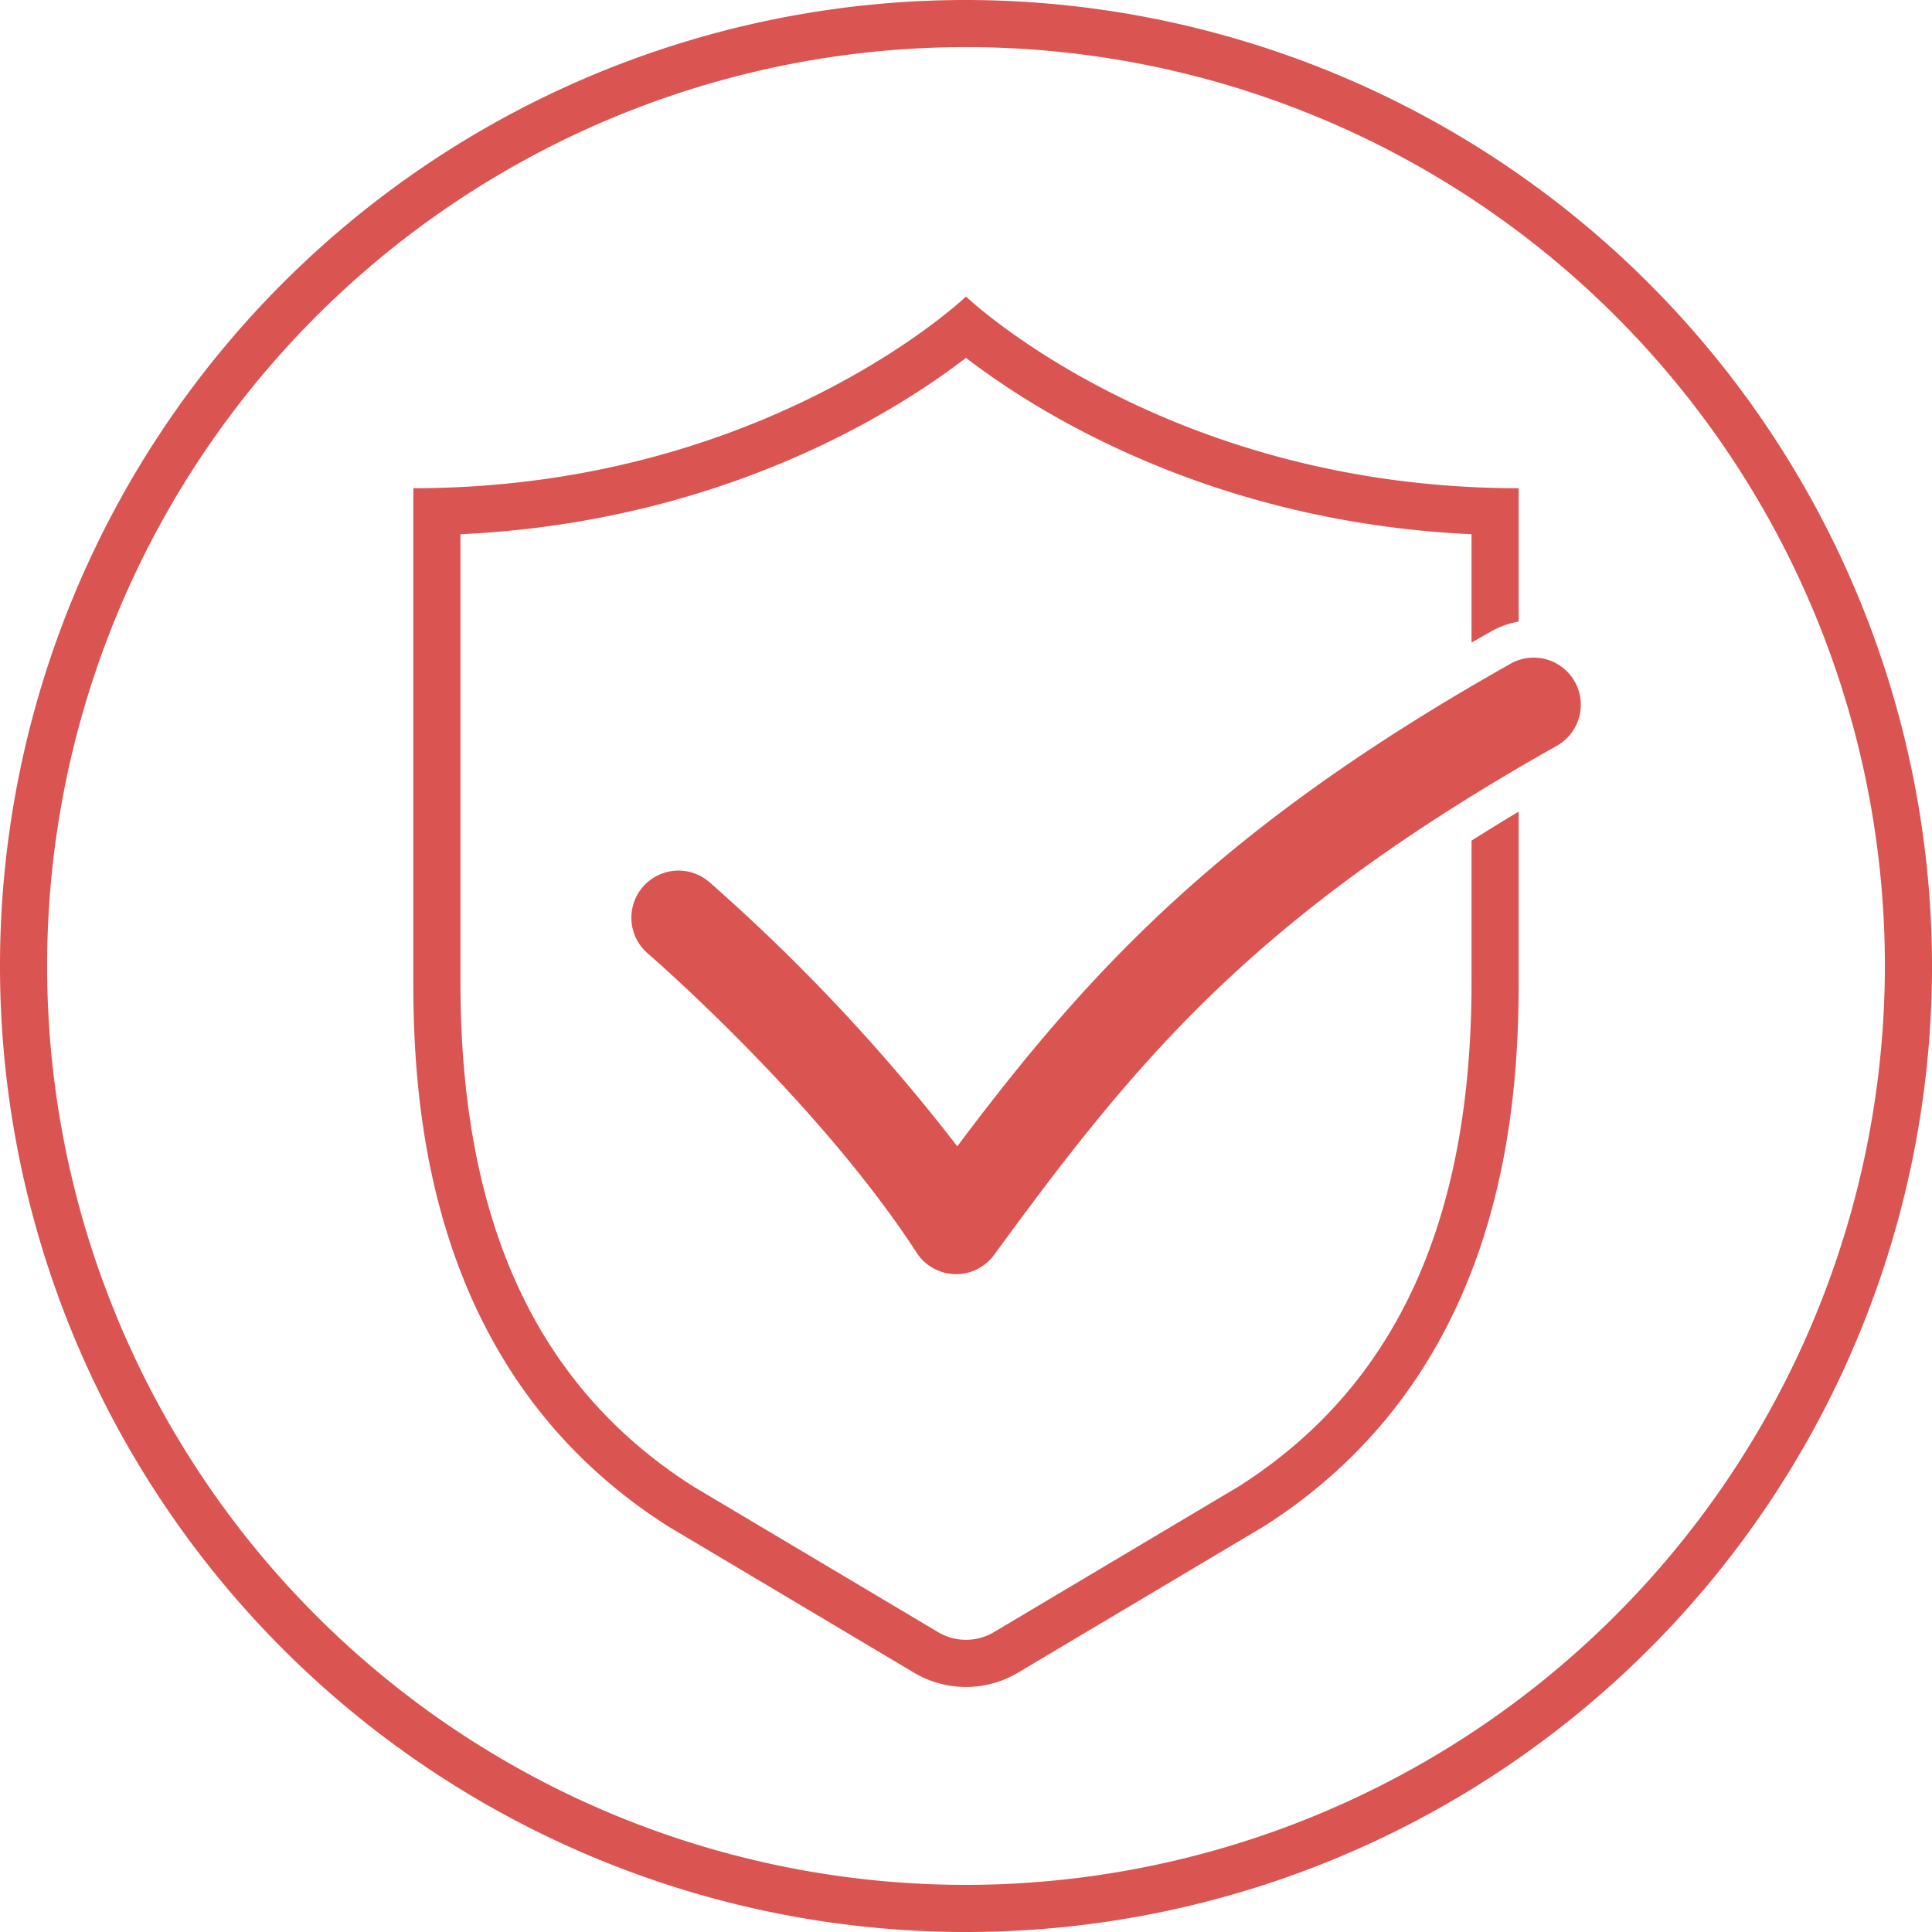
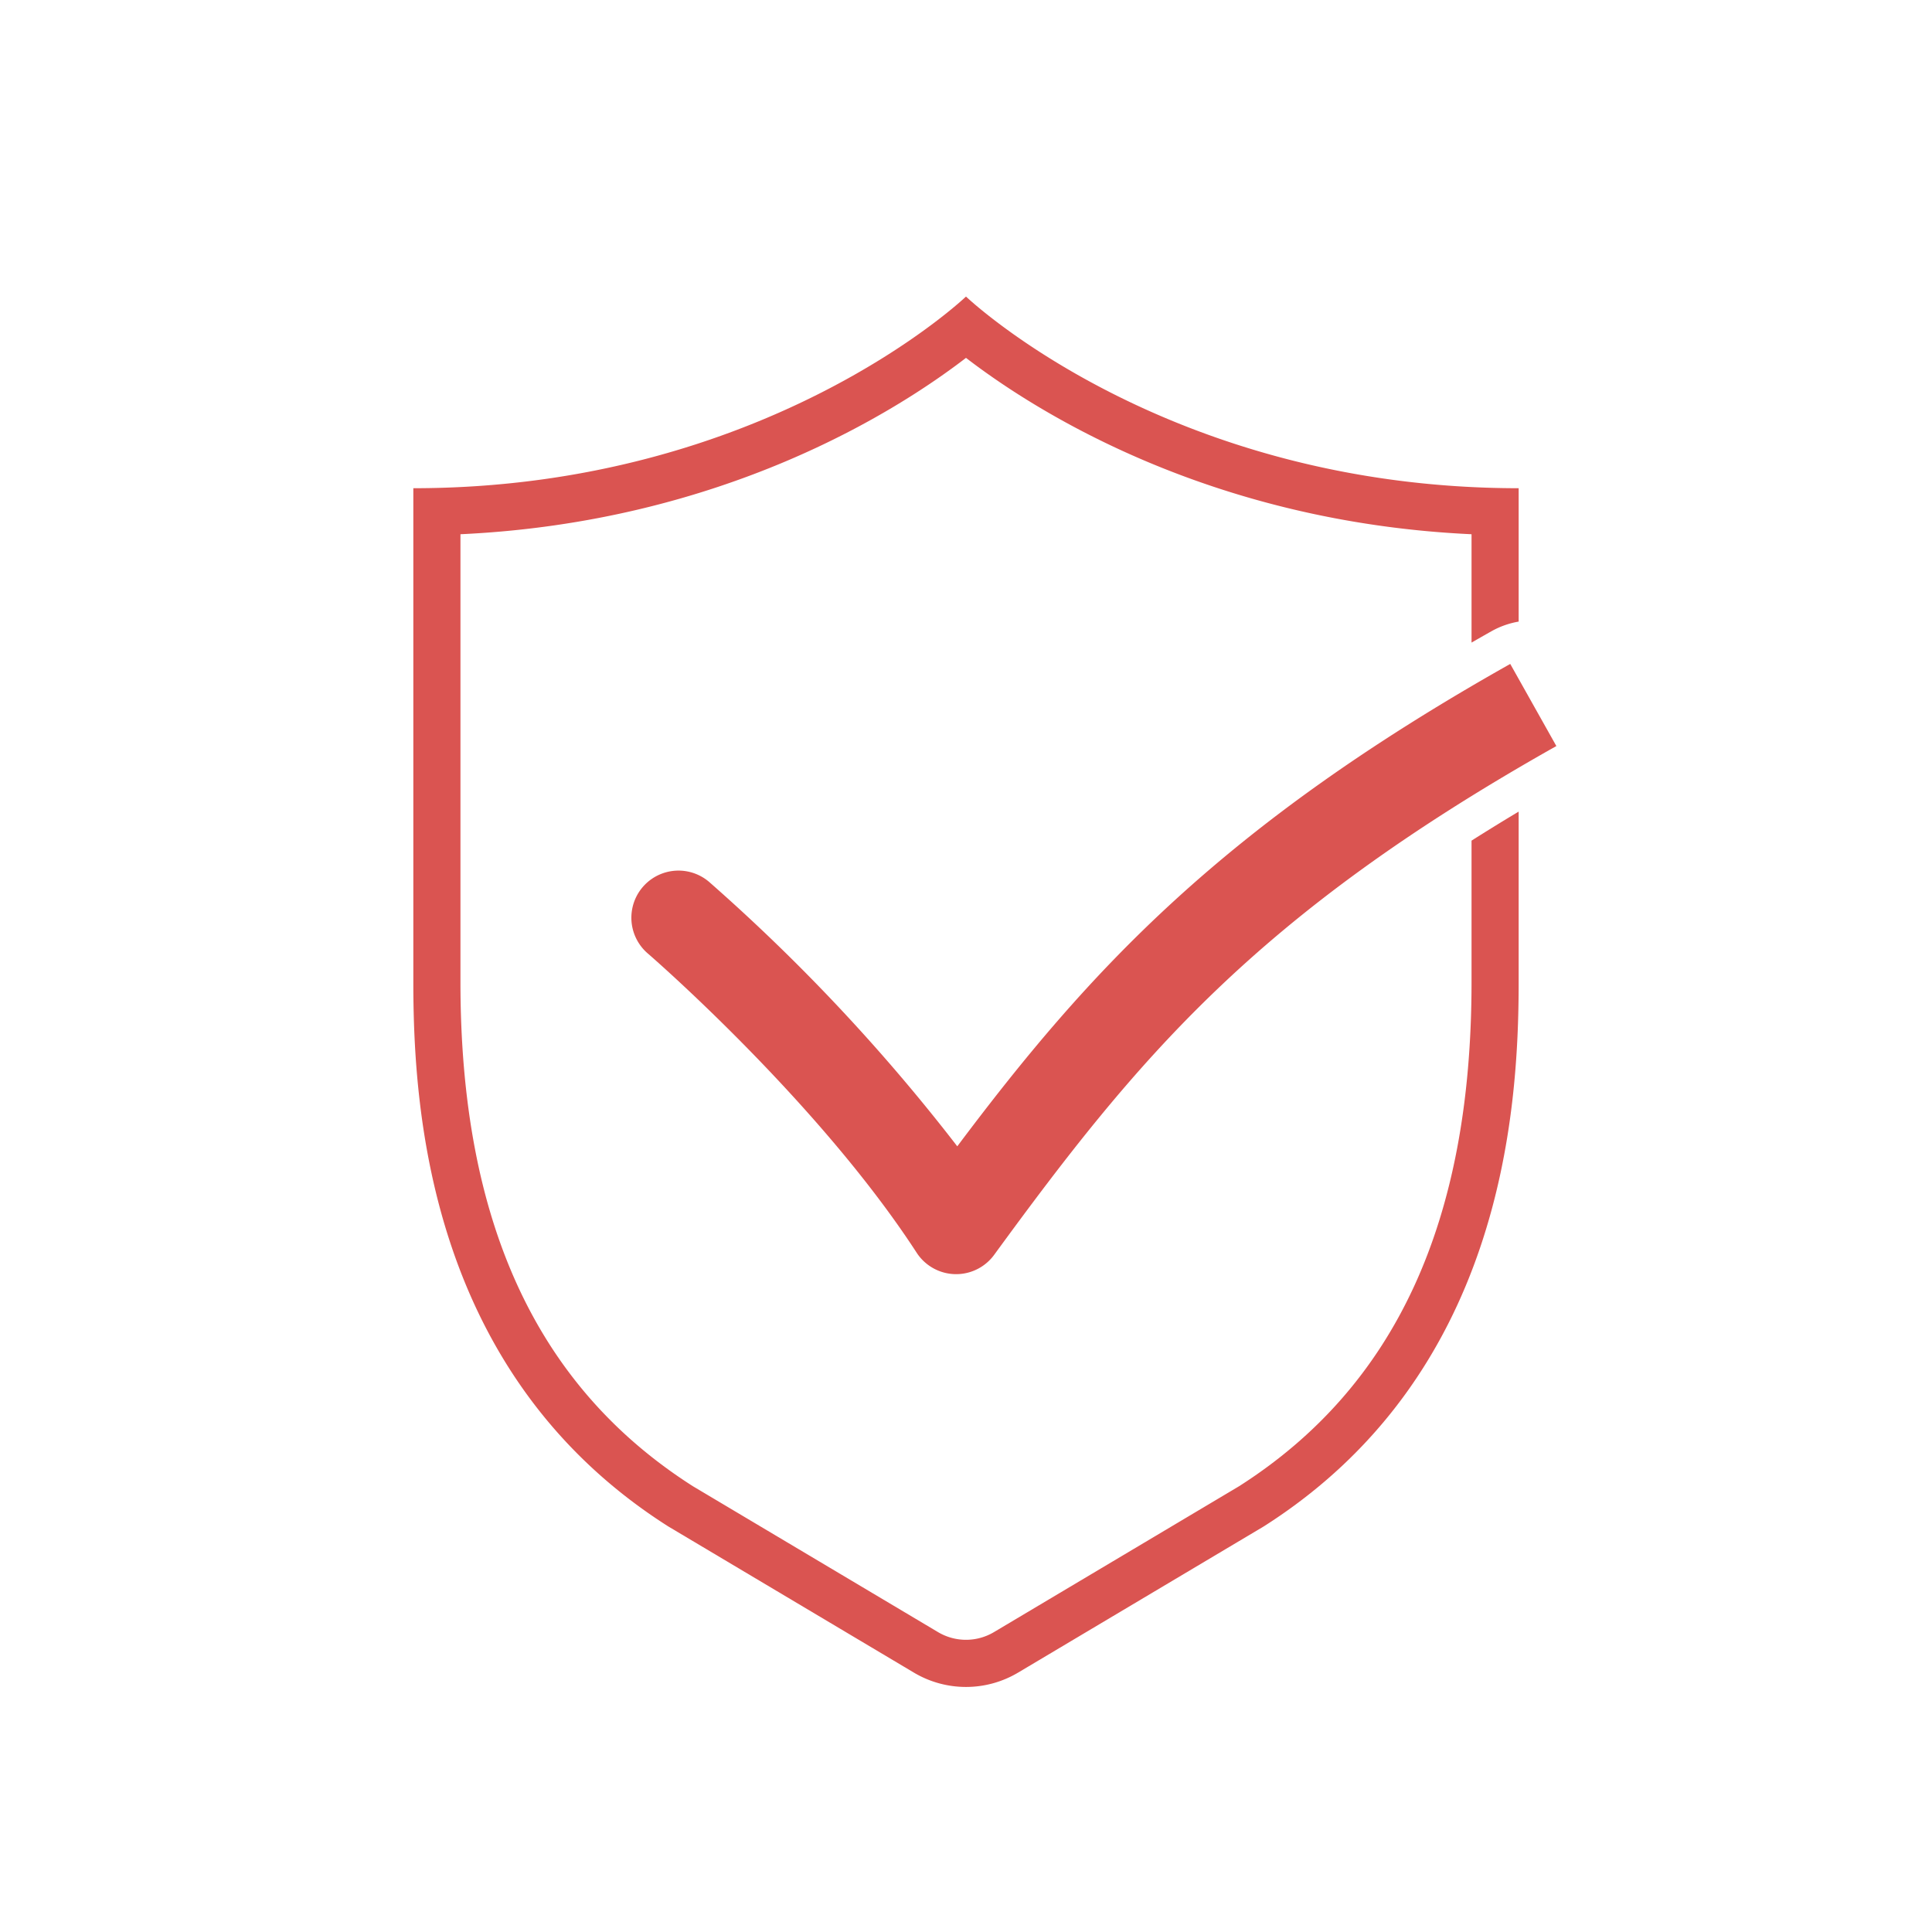
<svg xmlns="http://www.w3.org/2000/svg" width="137.017" height="137.017">
  <g fill="#da5451">
-     <path d="M68.509 0a68.509 68.509 0 1068.509 68.509A68.586 68.586 0 0068.509 0m0 133.675a65.167 65.167 0 1165.167-65.167 65.24 65.24 0 01-65.167 65.167" />
-     <path d="M107.106 47.086C86.622 58.62 77.248 68.818 67.89 81.297a133.309 133.309 0 00-17.6-18.753 3.342 3.342 0 00-4.359 5.067c.12.1 12.067 10.442 19.078 21.231a3.343 3.343 0 002.712 1.52c.1 0 .2 0 .3-.006a3.34 3.34 0 002.486-1.365c10.206-13.98 18.5-24.045 39.87-36.081a3.342 3.342 0 10-3.279-5.824" />
+     <path d="M107.106 47.086C86.622 58.62 77.248 68.818 67.89 81.297a133.309 133.309 0 00-17.6-18.753 3.342 3.342 0 00-4.359 5.067c.12.1 12.067 10.442 19.078 21.231a3.343 3.343 0 002.712 1.52c.1 0 .2 0 .3-.006a3.34 3.34 0 002.486-1.365c10.206-13.98 18.5-24.045 39.87-36.081" />
    <path d="M104.361 69.654c0 16.985-5.394 28.679-16.489 35.751l-17.381 10.344a3.878 3.878 0 01-3.966 0l-17.381-10.344c-11.095-7.072-16.489-18.766-16.489-35.751V37.888c18.609-.864 30.983-8.763 35.853-12.508 4.87 3.745 17.244 11.644 35.853 12.508v7.684c.473-.271.948-.543 1.433-.816a6.008 6.008 0 011.909-.672v-9.46c-24.978 0-39.195-13.593-39.195-13.593S54.291 34.624 29.313 34.624v35.03c0 9.428 1.265 27.911 18.08 38.6l17.423 10.369a7.221 7.221 0 007.384 0l17.424-10.369c16.815-10.686 18.079-29.169 18.079-38.6V57.559q-1.731 1.037-3.342 2.059z" />
  </g>
</svg>